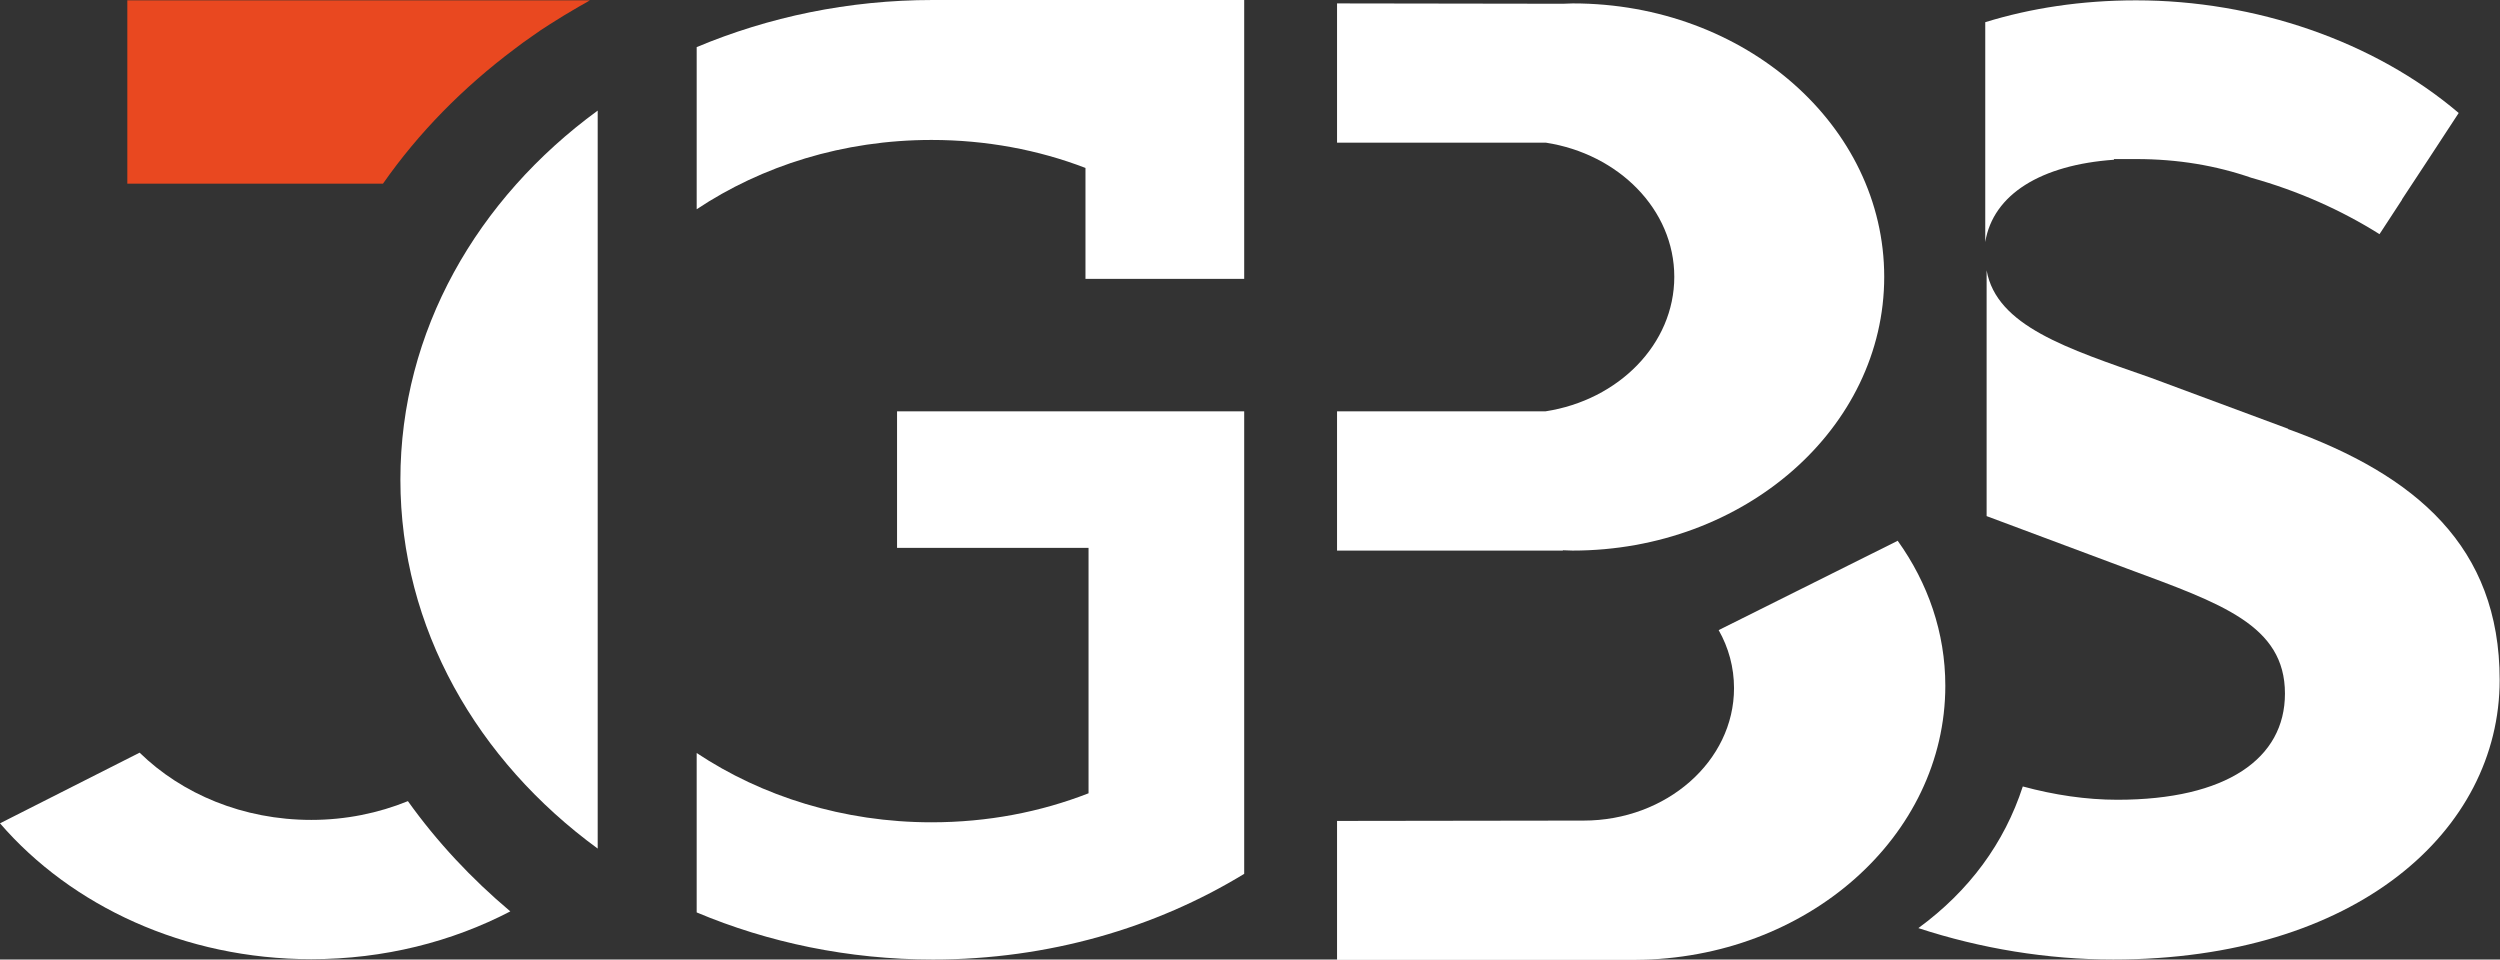
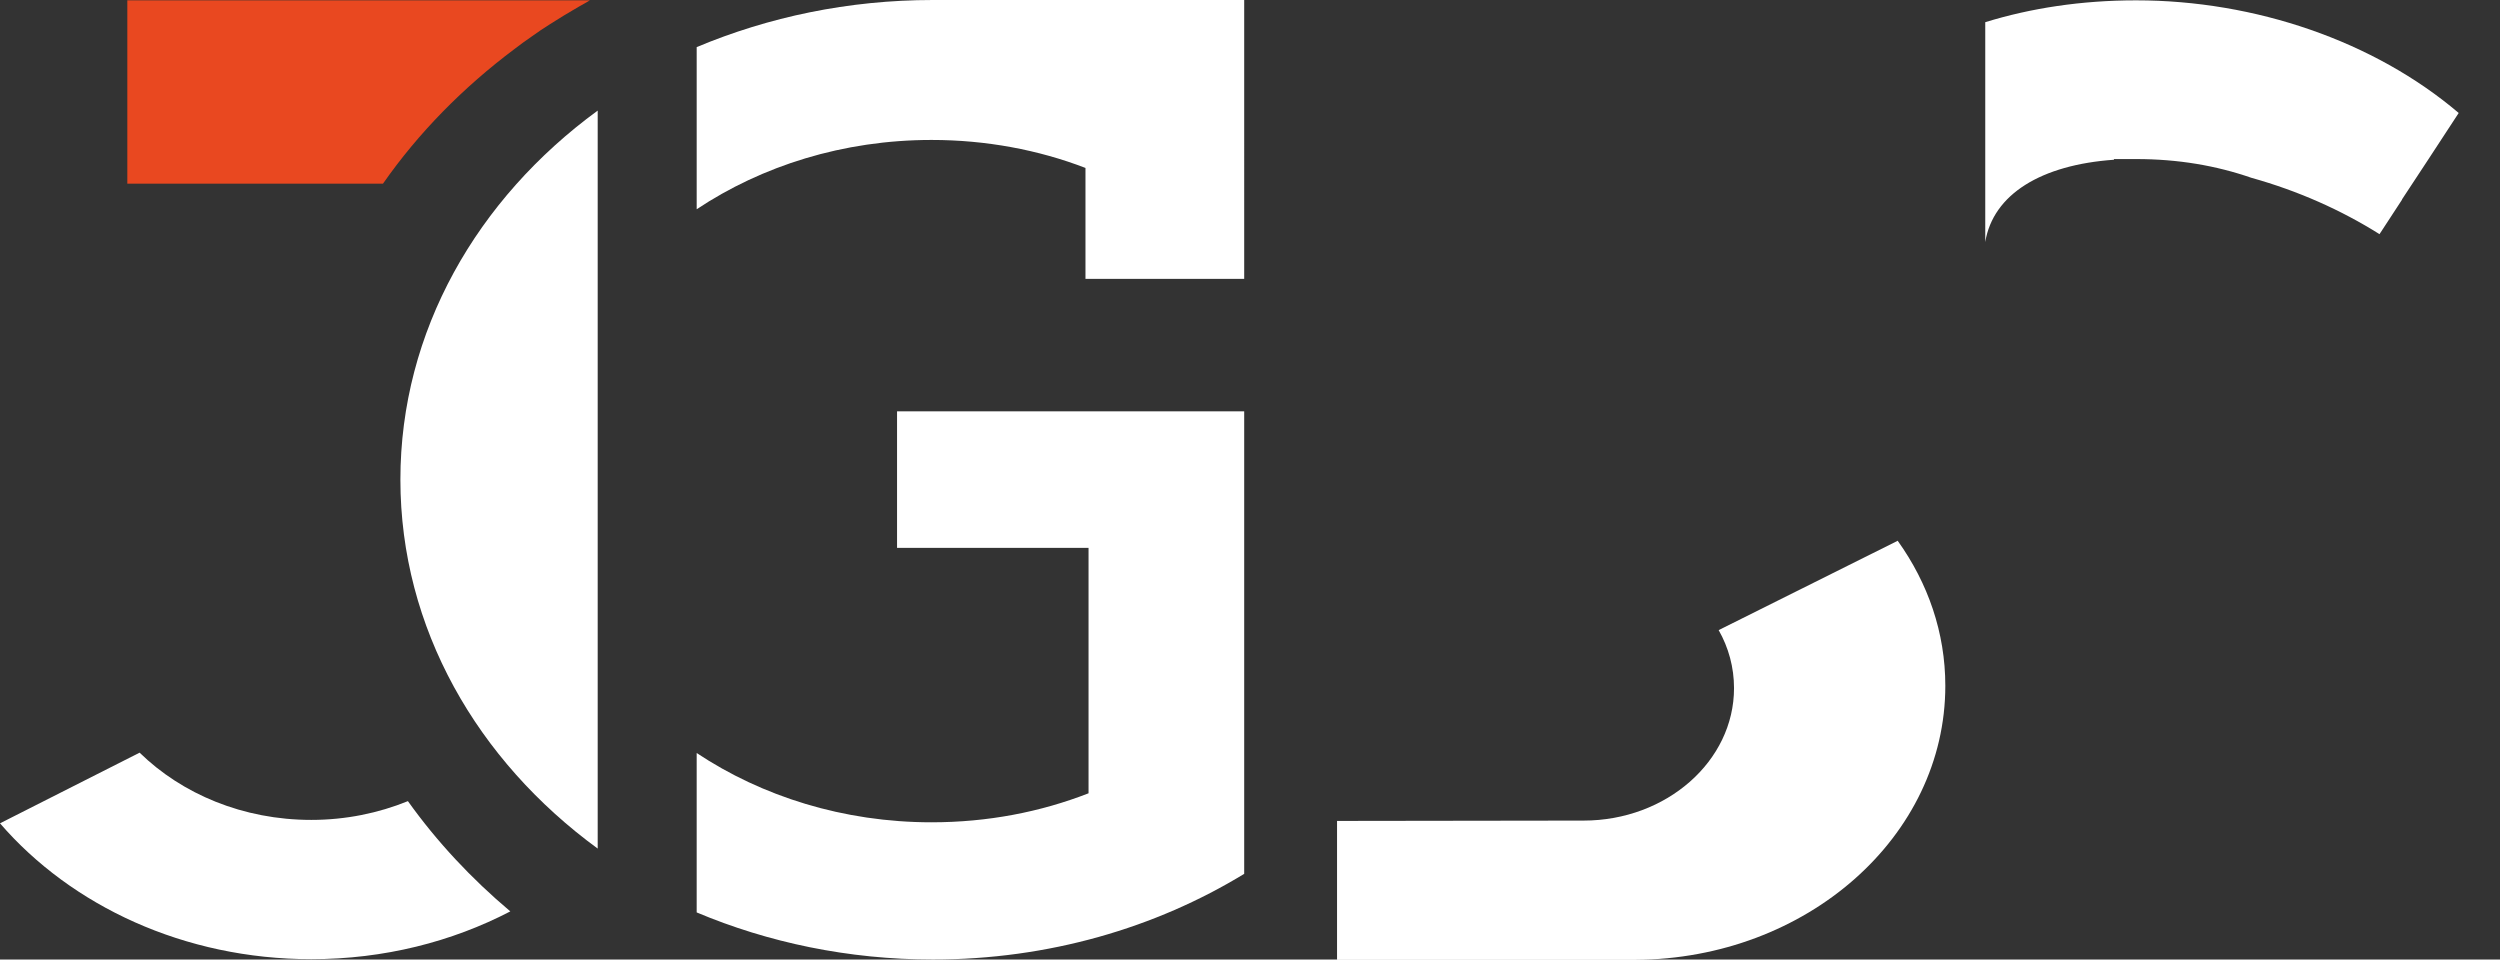
<svg xmlns="http://www.w3.org/2000/svg" id="_圖層_2" data-name="圖層 2" viewBox="0 0 73.24 28.11">
  <rect x="0" y="0" width="73.24" height="28.11" fill="#333333" stroke="none" />
  <defs>
    <style>      .cls-1 {        fill: #e94820;      }      .cls-2 {        fill: #fff;      }    </style>
  </defs>
  <g id="_圖層_1-2" data-name="圖層 1">
    <g>
      <g>
        <path class="cls-2" d="M9.12,24.02c-2,0-3.79-.76-5.03-1.97L0,24.12c2.09,2.42,5.4,3.98,9.12,3.98,2.13,0,4.12-.51,5.83-1.4-1.14-.96-2.15-2.04-3-3.23-.86,.35-1.82,.55-2.83,.55Z" />
        <path class="cls-2" d="M26.28,12.05v4h5.61v7.19c-1.41,.55-2.96,.85-4.6,.85-2.58,0-4.97-.76-6.88-2.03v4.67c2.09,.88,4.44,1.38,6.92,1.38,3.39,0,6.53-.93,9.12-2.51V12.05h-10.17Z" />
        <path class="cls-2" d="M27.49,0c-.05,0-.1,0-.16,0C24.85,0,22.51,.5,20.41,1.38V6.13c1.91-1.27,4.29-2.03,6.88-2.03,1.6,0,3.13,.29,4.51,.82v3.25h4.65V0h-8.96Z" />
-         <path class="cls-2" d="M67.03,12.56l-4.04-1.5c-2.43-.85-4.5-1.51-4.79-3.14v7.2s0,0,0,0l4.12,1.54c2.75,1.02,4.62,1.65,4.62,3.66,0,1.9-1.71,3.11-4.91,3.11-.91,0-1.85-.14-2.77-.39-.54,1.66-1.57,3.06-3.06,4.15,1.83,.6,3.77,.92,5.71,.92,7.12,0,11.32-3.77,11.32-8.19,0-3.91-2.46-6-6.2-7.35Z" />
        <path class="cls-2" d="M11.73,14.05c0,4.35,2.25,8.23,5.78,10.81V3.24c-3.53,2.58-5.78,6.46-5.78,10.81Z" />
-         <path class="cls-2" d="M45.78,16.12c.1,0,.19,.01,.29,.01,5.04,0,9.13-3.59,9.13-8.02S51.12,.1,46.08,.1c-.1,0-.2,.01-.29,.01h0s-6.62-.01-6.62-.01V4.18h6.12c2.13,.33,3.76,1.96,3.76,3.93s-1.63,3.61-3.77,3.94h-6.11v4.08h6.62Z" />
        <path class="cls-1" d="M15.08,1.43c.08-.06,.16-.12,.24-.18,.09-.06,.18-.13,.27-.19,.17-.12,.34-.24,.52-.35,.05-.03,.11-.07,.16-.1,.17-.11,.34-.21,.51-.31,.13-.08,.26-.15,.4-.23,.03-.02,.07-.04,.1-.06h-4.17s-9.38,0-9.38,0V5.38h7.49c1.04-1.49,2.35-2.82,3.86-3.95Z" />
        <path class="cls-2" d="M55.6,15.84h0s-5.25,2.62-5.25,2.62c.29,.51,.45,1.09,.45,1.7,0,2.14-1.98,3.88-4.41,3.88-.04,0-.08,0-.13,0h0s-7.09,.01-7.09,.01v4.07h8.74c5.02-.03,9.08-3.61,9.08-8.03,0-1.56-.51-3.01-1.39-4.24Z" />
      </g>
      <path class="cls-2" d="M70.37,5.84l.77-1.17h0s.89-1.36,.89-1.36C69.55,1.2,66.06,.01,62.58,.01c-1.61,0-3.09,.23-4.42,.64V7.09c.23-1.4,1.64-2.26,3.77-2.41v-.02c.08,0,.16,0,.24,0,.13,0,.27,0,.41,0,1.23,0,2.34,.19,3.38,.55,1.36,.38,2.62,.94,3.75,1.65l.66-1.01Z" />
    </g>
  </g>
</svg>